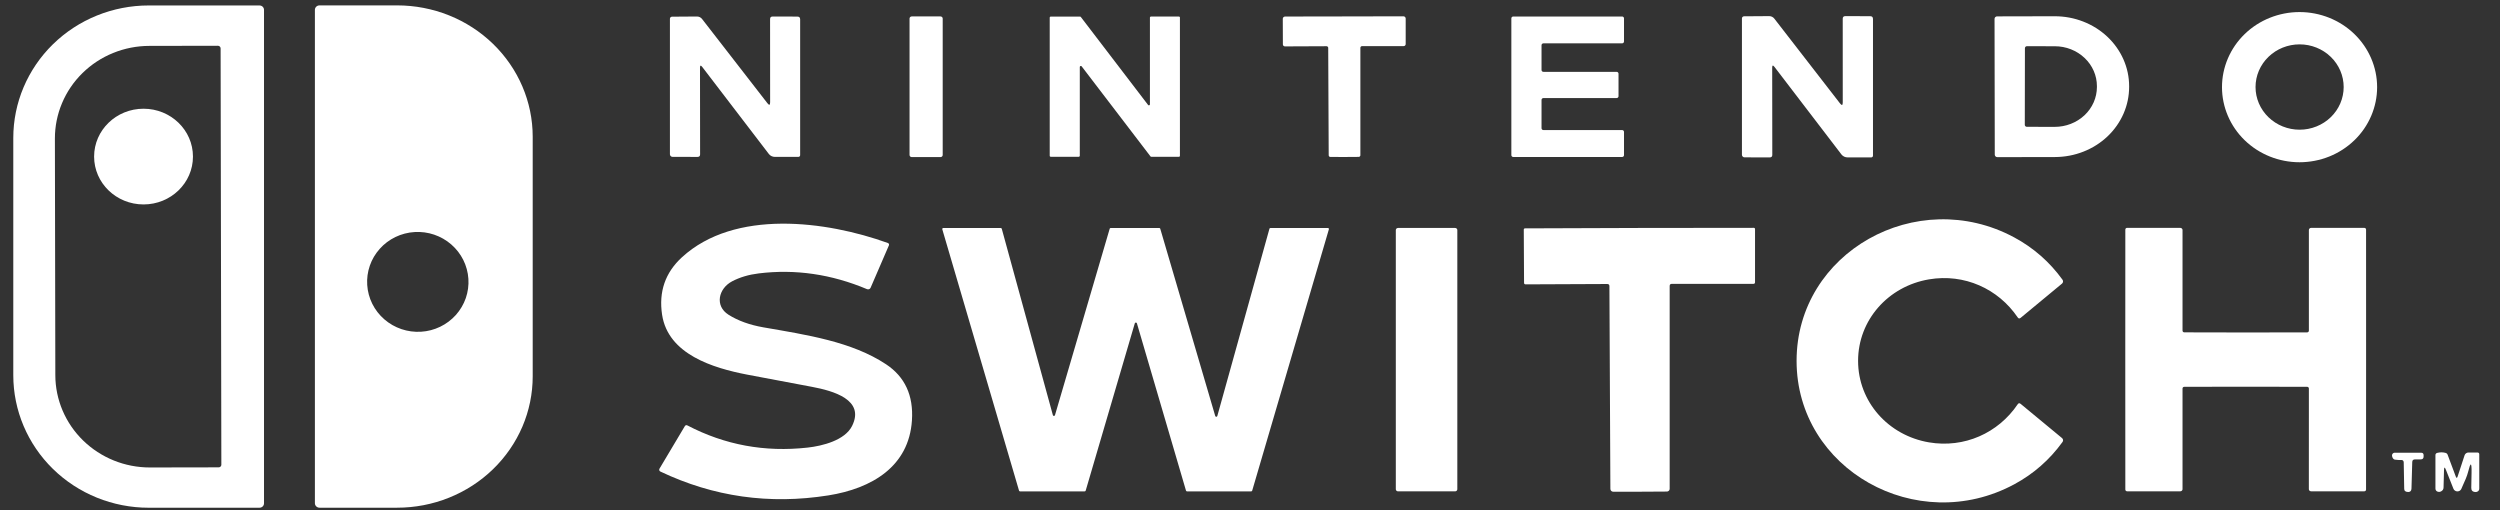
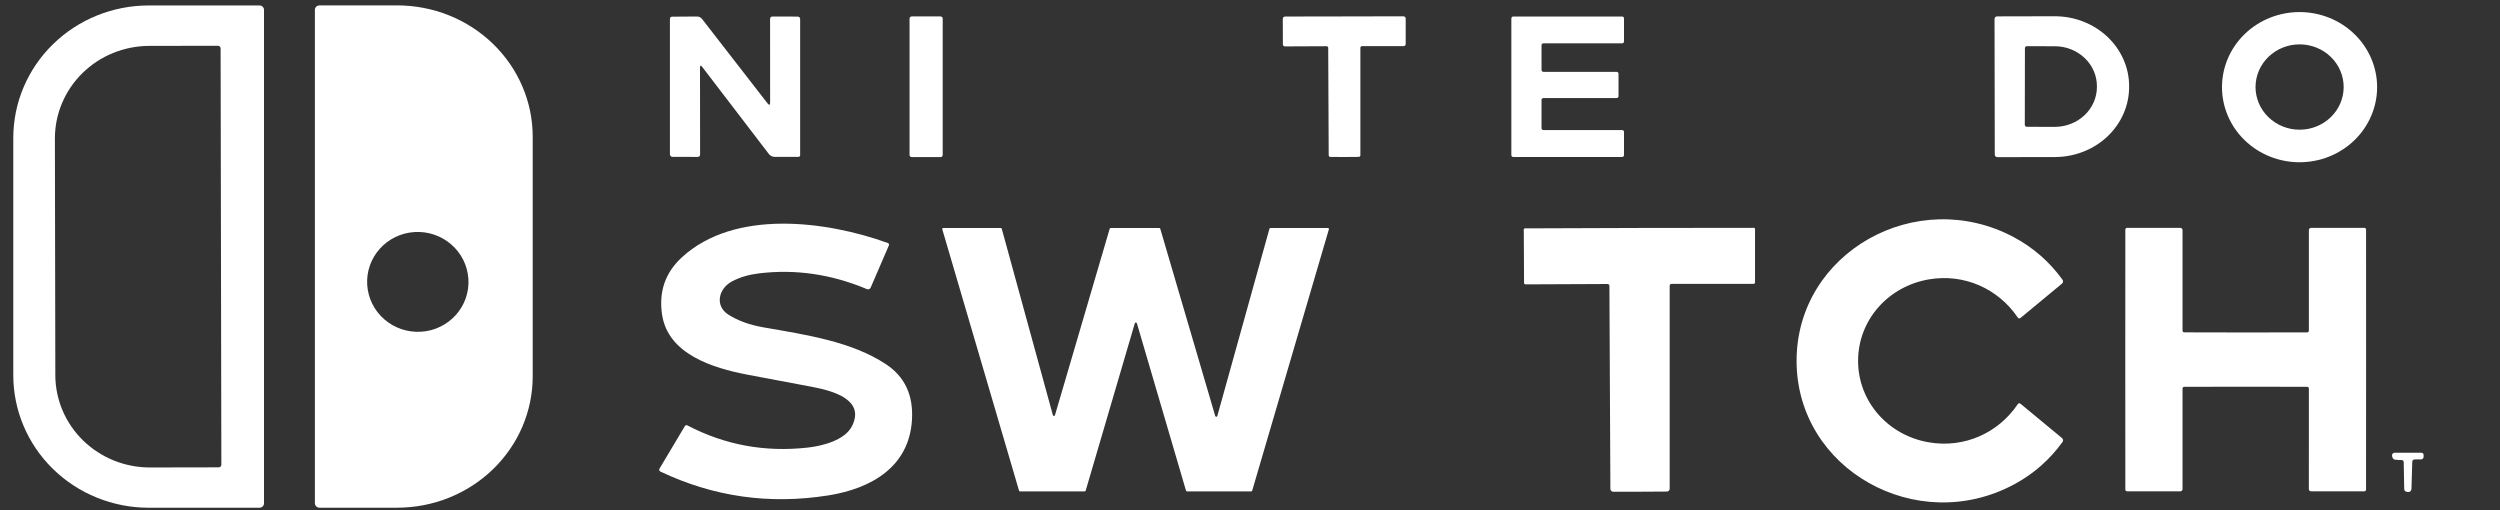
<svg xmlns="http://www.w3.org/2000/svg" width="98" height="20" viewBox="0 0 98 20" fill="none">
  <rect x="0" y="0" width="98" height="20" fill="#333333" stroke="none" />
  <path d="M10.349 19.732C10.349 19.777 10.33 19.821 10.297 19.853C10.264 19.885 10.219 19.903 10.172 19.903H5.828C4.421 19.903 3.071 19.356 2.075 18.382C1.08 17.408 0.521 16.087 0.521 14.71V5.407C0.521 4.03 1.08 2.709 2.075 1.735C3.071 0.761 4.421 0.214 5.828 0.214H10.172C10.219 0.214 10.264 0.232 10.297 0.264C10.33 0.296 10.349 0.34 10.349 0.385V19.732ZM8.677 18.219L8.648 1.896C8.648 1.869 8.637 1.843 8.617 1.824C8.597 1.805 8.571 1.794 8.543 1.794L5.851 1.799C5.365 1.8 4.883 1.894 4.434 2.077C3.984 2.26 3.576 2.528 3.233 2.865C2.889 3.202 2.617 3.602 2.432 4.043C2.246 4.483 2.152 4.954 2.152 5.43L2.169 14.708C2.171 15.669 2.563 16.59 3.259 17.268C3.955 17.946 4.898 18.327 5.88 18.325L8.572 18.32C8.6 18.32 8.626 18.31 8.646 18.291C8.666 18.272 8.677 18.246 8.677 18.219Z" fill="white" />
  <path d="M12.344 0.386C12.344 0.339 12.363 0.295 12.397 0.262C12.431 0.229 12.477 0.211 12.525 0.211H15.567C16.265 0.211 16.956 0.344 17.601 0.602C18.246 0.861 18.832 1.24 19.325 1.718C20.322 2.684 20.882 3.994 20.882 5.359V14.753C20.882 15.429 20.745 16.099 20.478 16.724C20.21 17.348 19.819 17.916 19.325 18.394C18.832 18.872 18.246 19.251 17.601 19.51C16.956 19.769 16.265 19.902 15.567 19.902H12.525C12.477 19.902 12.431 19.883 12.397 19.85C12.363 19.817 12.344 19.773 12.344 19.726V0.386ZM16.505 13.004C16.765 12.989 17.02 12.922 17.254 12.809C17.488 12.697 17.697 12.539 17.87 12.347C18.042 12.154 18.174 11.93 18.259 11.687C18.343 11.443 18.378 11.186 18.361 10.93C18.327 10.411 18.086 9.927 17.69 9.583C17.294 9.239 16.777 9.064 16.251 9.096C15.99 9.112 15.736 9.178 15.501 9.291C15.267 9.404 15.058 9.561 14.886 9.754C14.713 9.947 14.581 10.171 14.497 10.414C14.413 10.657 14.378 10.915 14.395 11.171C14.428 11.689 14.669 12.174 15.065 12.517C15.461 12.861 15.979 13.036 16.505 13.004Z" fill="white" />
  <path d="M93.183 3.416C93.183 3.803 93.104 4.186 92.951 4.543C92.799 4.9 92.575 5.225 92.292 5.498C92.01 5.771 91.675 5.988 91.306 6.136C90.937 6.284 90.541 6.36 90.142 6.36C89.336 6.36 88.562 6.05 87.992 5.498C87.422 4.946 87.102 4.197 87.102 3.416C87.102 2.636 87.422 1.887 87.992 1.335C88.562 0.783 89.336 0.473 90.142 0.473C90.949 0.473 91.722 0.783 92.292 1.335C92.862 1.887 93.183 2.636 93.183 3.416ZM91.872 3.412C91.872 2.968 91.69 2.543 91.366 2.229C91.042 1.915 90.603 1.739 90.145 1.739C89.686 1.739 89.247 1.915 88.923 2.229C88.599 2.543 88.417 2.968 88.417 3.412C88.417 3.855 88.599 4.281 88.923 4.594C89.247 4.908 89.686 5.084 90.145 5.084C90.603 5.084 91.042 4.908 91.366 4.594C91.69 4.281 91.872 3.855 91.872 3.412Z" fill="white" />
  <path d="M27.53 2.627C27.47 2.549 27.44 2.558 27.44 2.655L27.444 6.051C27.445 6.118 27.41 6.151 27.341 6.151L26.361 6.149C26.335 6.149 26.309 6.138 26.291 6.119C26.272 6.101 26.261 6.075 26.261 6.049V0.735C26.261 0.713 26.27 0.693 26.285 0.678C26.3 0.663 26.321 0.654 26.342 0.654L27.319 0.647C27.358 0.646 27.397 0.655 27.432 0.672C27.466 0.688 27.497 0.713 27.52 0.743L30.08 4.043C30.153 4.138 30.189 4.126 30.189 4.007L30.187 0.747C30.187 0.68 30.222 0.647 30.291 0.647L31.257 0.65C31.33 0.65 31.366 0.686 31.366 0.758V6.082C31.366 6.1 31.359 6.117 31.346 6.13C31.332 6.143 31.315 6.15 31.296 6.15H30.373C30.327 6.15 30.282 6.139 30.241 6.119C30.2 6.1 30.165 6.071 30.138 6.035L27.53 2.627Z" fill="white" />
  <path d="M36.868 0.644H35.74C35.693 0.644 35.654 0.682 35.654 0.727V6.075C35.654 6.121 35.693 6.158 35.74 6.158H36.868C36.916 6.158 36.954 6.121 36.954 6.075V0.727C36.954 0.682 36.916 0.644 36.868 0.644Z" fill="white" />
-   <path d="M42.288 6.146H41.189C41.179 6.146 41.169 6.142 41.161 6.135C41.154 6.128 41.149 6.118 41.149 6.108V0.689C41.149 0.679 41.154 0.669 41.161 0.662C41.169 0.654 41.179 0.65 41.189 0.65H42.336C42.342 0.65 42.348 0.651 42.354 0.654C42.359 0.657 42.364 0.661 42.368 0.665L45.004 4.113C45.009 4.12 45.016 4.125 45.024 4.128C45.032 4.131 45.041 4.131 45.049 4.128C45.057 4.125 45.065 4.12 45.069 4.113C45.074 4.107 45.077 4.098 45.077 4.09V0.688C45.077 0.677 45.081 0.668 45.088 0.66C45.096 0.653 45.106 0.649 45.116 0.649H46.213C46.224 0.649 46.234 0.653 46.241 0.66C46.249 0.668 46.253 0.677 46.253 0.688V6.108C46.253 6.118 46.249 6.128 46.241 6.135C46.234 6.142 46.224 6.146 46.213 6.146H45.132C45.126 6.146 45.12 6.145 45.114 6.142C45.108 6.14 45.103 6.136 45.099 6.131L42.401 2.601C42.396 2.594 42.389 2.589 42.381 2.587C42.373 2.584 42.364 2.584 42.356 2.587C42.347 2.589 42.34 2.594 42.336 2.601C42.331 2.608 42.328 2.616 42.328 2.625V6.108C42.328 6.118 42.324 6.128 42.317 6.135C42.309 6.142 42.299 6.146 42.288 6.146Z" fill="white" />
  <path d="M52.694 0.644C54.106 0.641 54.879 0.639 55.012 0.639C55.024 0.638 55.035 0.641 55.047 0.645C55.057 0.649 55.068 0.655 55.076 0.664C55.084 0.672 55.091 0.681 55.096 0.692C55.1 0.702 55.103 0.714 55.103 0.725V1.73C55.103 1.74 55.1 1.75 55.096 1.76C55.092 1.769 55.086 1.778 55.079 1.785C55.071 1.792 55.062 1.798 55.053 1.802C55.043 1.806 55.032 1.808 55.022 1.808H53.393C53.376 1.808 53.359 1.815 53.346 1.827C53.334 1.839 53.327 1.855 53.327 1.873V6.085C53.327 6.102 53.32 6.118 53.308 6.13C53.296 6.142 53.28 6.149 53.263 6.15C53.103 6.152 52.917 6.154 52.706 6.154C52.495 6.155 52.31 6.154 52.15 6.152C52.142 6.152 52.133 6.15 52.125 6.147C52.117 6.144 52.11 6.139 52.104 6.133C52.098 6.127 52.093 6.12 52.09 6.112C52.087 6.105 52.085 6.096 52.085 6.088L52.066 1.875C52.065 1.858 52.058 1.842 52.046 1.83C52.033 1.818 52.017 1.812 51.999 1.812L50.371 1.819C50.36 1.819 50.349 1.817 50.34 1.813C50.33 1.809 50.321 1.803 50.313 1.796C50.305 1.789 50.299 1.78 50.295 1.771C50.291 1.761 50.289 1.751 50.289 1.74L50.285 0.736C50.285 0.724 50.287 0.713 50.292 0.702C50.296 0.692 50.303 0.682 50.311 0.674C50.319 0.666 50.329 0.659 50.34 0.655C50.351 0.65 50.363 0.648 50.375 0.648C50.507 0.649 51.281 0.648 52.694 0.644Z" fill="white" />
  <path d="M63.371 3.844H60.502C60.492 3.844 60.483 3.846 60.474 3.85C60.465 3.854 60.456 3.859 60.449 3.866C60.443 3.872 60.437 3.88 60.433 3.889C60.429 3.898 60.428 3.907 60.428 3.917V5.026C60.428 5.045 60.435 5.063 60.449 5.077C60.464 5.091 60.483 5.098 60.502 5.098H63.586C63.606 5.098 63.625 5.106 63.639 5.119C63.653 5.133 63.661 5.152 63.661 5.171V6.082C63.661 6.101 63.653 6.12 63.639 6.133C63.625 6.147 63.606 6.154 63.586 6.154H59.32C59.3 6.154 59.281 6.147 59.267 6.133C59.253 6.12 59.245 6.101 59.245 6.082V0.719C59.245 0.7 59.253 0.682 59.267 0.668C59.281 0.654 59.3 0.647 59.32 0.647H63.586C63.606 0.647 63.625 0.654 63.639 0.668C63.653 0.682 63.661 0.7 63.661 0.719V1.627C63.661 1.646 63.653 1.665 63.639 1.678C63.625 1.692 63.606 1.699 63.586 1.699H60.502C60.483 1.699 60.464 1.707 60.449 1.721C60.435 1.734 60.428 1.753 60.428 1.772V2.744C60.428 2.763 60.435 2.782 60.449 2.795C60.464 2.809 60.483 2.816 60.502 2.816H63.371C63.391 2.816 63.41 2.824 63.424 2.838C63.438 2.851 63.446 2.87 63.446 2.889V3.772C63.446 3.791 63.438 3.81 63.424 3.823C63.41 3.837 63.391 3.844 63.371 3.844Z" fill="white" />
-   <path d="M69.561 2.625C69.5 2.546 69.47 2.555 69.47 2.653L69.474 6.071C69.475 6.138 69.44 6.171 69.37 6.171L68.384 6.168C68.358 6.168 68.332 6.158 68.314 6.139C68.295 6.12 68.284 6.095 68.284 6.069V0.719C68.284 0.698 68.292 0.678 68.308 0.663C68.323 0.648 68.343 0.639 68.365 0.639L69.349 0.632C69.388 0.631 69.427 0.64 69.462 0.656C69.497 0.673 69.528 0.697 69.551 0.727L72.126 4.05C72.2 4.145 72.236 4.133 72.236 4.014L72.235 0.733C72.235 0.665 72.27 0.632 72.339 0.632L73.313 0.635C73.385 0.635 73.421 0.671 73.421 0.744V6.102C73.422 6.111 73.42 6.12 73.416 6.128C73.413 6.136 73.408 6.144 73.401 6.15C73.395 6.157 73.387 6.162 73.379 6.165C73.37 6.169 73.361 6.171 73.351 6.171L72.422 6.17C72.376 6.17 72.331 6.159 72.289 6.139C72.248 6.119 72.212 6.09 72.184 6.054L69.561 2.625Z" fill="white" />
  <path d="M78.186 0.739C78.186 0.713 78.196 0.689 78.215 0.671C78.234 0.652 78.26 0.642 78.286 0.642L80.546 0.637C80.928 0.637 81.307 0.707 81.661 0.845C82.014 0.982 82.335 1.184 82.606 1.438C82.877 1.693 83.092 1.995 83.239 2.328C83.386 2.661 83.462 3.018 83.462 3.379V3.405C83.463 4.133 83.158 4.832 82.613 5.348C82.068 5.864 81.328 6.154 80.556 6.156L78.296 6.16C78.269 6.16 78.244 6.15 78.225 6.132C78.206 6.114 78.195 6.089 78.195 6.063L78.186 0.739ZM79.377 1.888L79.372 4.894C79.372 4.914 79.38 4.934 79.395 4.948C79.41 4.963 79.431 4.971 79.452 4.971L80.544 4.973C80.761 4.973 80.976 4.933 81.176 4.855C81.377 4.777 81.559 4.662 81.713 4.518C81.867 4.373 81.989 4.201 82.072 4.012C82.155 3.823 82.198 3.62 82.199 3.415V3.375C82.199 2.962 82.026 2.565 81.716 2.272C81.407 1.978 80.987 1.813 80.549 1.813L79.457 1.811C79.446 1.811 79.436 1.813 79.426 1.816C79.416 1.82 79.408 1.826 79.4 1.833C79.393 1.84 79.387 1.849 79.383 1.858C79.379 1.868 79.377 1.878 79.377 1.888Z" fill="white" />
-   <path d="M5.627 8.014C6.697 8.014 7.564 7.174 7.564 6.138C7.564 5.102 6.697 4.262 5.627 4.262C4.556 4.262 3.689 5.102 3.689 6.138C3.689 7.174 4.556 8.014 5.627 8.014Z" fill="white" />
  <path d="M72.837 14.146C72.837 15.742 74.013 17.069 75.618 17.341C76.998 17.575 78.331 16.977 79.094 15.847C79.126 15.799 79.165 15.794 79.21 15.832L80.832 17.173C80.854 17.192 80.868 17.217 80.872 17.245C80.876 17.273 80.868 17.301 80.852 17.324C80.345 18.024 79.714 18.578 78.958 18.985C75.145 21.037 70.426 18.405 70.426 14.146C70.426 9.889 75.143 7.254 78.957 9.306C79.713 9.713 80.344 10.266 80.851 10.966C80.867 10.989 80.874 11.017 80.871 11.045C80.867 11.073 80.853 11.099 80.831 11.117L79.21 12.459C79.165 12.496 79.126 12.491 79.094 12.443C78.329 11.315 76.997 10.716 75.616 10.951C74.012 11.223 72.837 12.551 72.837 14.146Z" fill="white" />
  <path d="M26.953 16.68C28.415 17.443 29.982 17.732 31.656 17.546C32.242 17.481 33.121 17.26 33.401 16.698C33.915 15.671 32.666 15.322 31.829 15.164C30.234 14.864 29.387 14.704 29.288 14.685C27.949 14.427 26.19 13.889 25.954 12.338C25.817 11.437 26.077 10.687 26.732 10.085C28.8 8.189 32.39 8.655 34.805 9.526C34.814 9.53 34.822 9.535 34.829 9.541C34.836 9.547 34.842 9.555 34.846 9.563C34.849 9.572 34.851 9.581 34.851 9.59C34.852 9.599 34.85 9.608 34.846 9.616L34.127 11.281C34.122 11.293 34.114 11.305 34.104 11.314C34.094 11.323 34.082 11.331 34.069 11.336C34.056 11.341 34.042 11.343 34.028 11.343C34.014 11.343 34 11.34 33.987 11.335C32.592 10.748 31.178 10.542 29.745 10.717C29.35 10.765 29.002 10.869 28.7 11.027C28.16 11.312 28.011 11.992 28.557 12.337C28.931 12.573 29.387 12.738 29.926 12.832C31.617 13.126 33.387 13.389 34.729 14.277C35.473 14.768 35.813 15.503 35.748 16.481C35.63 18.283 34.185 19.147 32.47 19.42C30.162 19.786 27.968 19.475 25.887 18.485C25.876 18.48 25.867 18.474 25.86 18.465C25.853 18.457 25.847 18.447 25.844 18.436C25.841 18.426 25.84 18.415 25.841 18.403C25.842 18.392 25.846 18.382 25.852 18.372L26.843 16.709C26.87 16.664 26.907 16.655 26.953 16.68Z" fill="white" />
  <path d="M39.946 19.233L36.938 8.989C36.936 8.983 36.936 8.977 36.937 8.971C36.938 8.965 36.941 8.959 36.945 8.954C36.949 8.948 36.954 8.944 36.959 8.941C36.965 8.938 36.972 8.937 36.978 8.937H39.227C39.237 8.937 39.246 8.94 39.253 8.945C39.261 8.951 39.266 8.959 39.269 8.967L41.273 16.274C41.275 16.283 41.28 16.291 41.287 16.296C41.294 16.302 41.304 16.305 41.313 16.305C41.322 16.306 41.332 16.303 41.339 16.297C41.347 16.292 41.352 16.284 41.355 16.275L43.5 8.966C43.502 8.958 43.508 8.95 43.515 8.945C43.522 8.94 43.531 8.937 43.54 8.937H45.442C45.451 8.937 45.46 8.94 45.467 8.945C45.474 8.95 45.48 8.958 45.482 8.966L47.637 16.306C47.639 16.315 47.645 16.323 47.652 16.329C47.66 16.335 47.669 16.338 47.678 16.338C47.688 16.338 47.697 16.335 47.705 16.329C47.712 16.323 47.717 16.315 47.719 16.306L49.762 8.967C49.764 8.959 49.77 8.951 49.777 8.945C49.785 8.94 49.794 8.937 49.803 8.937H52.052C52.059 8.937 52.065 8.938 52.071 8.941C52.077 8.944 52.082 8.948 52.086 8.954C52.09 8.959 52.092 8.965 52.093 8.971C52.094 8.977 52.094 8.983 52.092 8.989L49.086 19.233C49.083 19.241 49.078 19.248 49.071 19.254C49.063 19.259 49.055 19.262 49.046 19.262H46.531C46.522 19.262 46.513 19.259 46.506 19.254C46.499 19.248 46.493 19.241 46.491 19.233L44.567 12.675C44.564 12.666 44.559 12.658 44.552 12.652C44.544 12.647 44.535 12.644 44.526 12.644C44.516 12.644 44.507 12.647 44.499 12.652C44.492 12.658 44.487 12.666 44.484 12.675L42.559 19.233C42.556 19.241 42.551 19.248 42.544 19.254C42.537 19.259 42.528 19.262 42.519 19.262H39.986C39.977 19.262 39.968 19.259 39.961 19.254C39.954 19.248 39.949 19.241 39.946 19.233Z" fill="white" />
-   <path d="M57.041 8.936H54.802C54.755 8.936 54.716 8.973 54.716 9.019V19.178C54.716 19.224 54.755 19.261 54.802 19.261H57.041C57.089 19.261 57.127 19.224 57.127 19.178V9.019C57.127 8.973 57.089 8.936 57.041 8.936Z" fill="white" />
  <path d="M64.265 8.936C65.758 8.933 67.253 8.931 68.75 8.931C68.763 8.931 68.775 8.936 68.784 8.945C68.793 8.953 68.797 8.965 68.797 8.978V11.063C68.797 11.106 68.776 11.127 68.732 11.127H65.537C65.48 11.127 65.451 11.155 65.451 11.209V19.163C65.451 19.191 65.44 19.218 65.42 19.237C65.399 19.257 65.372 19.269 65.343 19.269C64.716 19.273 64.365 19.275 64.289 19.275C64.215 19.275 63.864 19.275 63.237 19.275C63.223 19.275 63.209 19.272 63.195 19.267C63.182 19.261 63.17 19.254 63.16 19.244C63.149 19.234 63.141 19.222 63.136 19.209C63.13 19.196 63.127 19.182 63.127 19.168L63.089 11.215C63.089 11.161 63.06 11.133 63.003 11.133L59.808 11.147C59.764 11.148 59.743 11.127 59.743 11.084L59.732 8.999C59.732 8.993 59.733 8.986 59.735 8.981C59.738 8.975 59.741 8.97 59.746 8.965C59.75 8.961 59.756 8.958 59.762 8.955C59.767 8.953 59.774 8.952 59.78 8.952C61.277 8.944 62.772 8.939 64.265 8.936Z" fill="white" />
  <path d="M88.032 13.033C89.373 13.033 90.175 13.032 90.441 13.029C90.459 13.029 90.476 13.022 90.488 13.01C90.501 12.997 90.508 12.981 90.508 12.964V9.016C90.508 8.994 90.517 8.973 90.533 8.958C90.549 8.942 90.571 8.933 90.594 8.933H92.683C92.7 8.933 92.717 8.94 92.73 8.952C92.743 8.964 92.75 8.98 92.75 8.998C92.751 9.431 92.751 11.131 92.751 14.096C92.751 17.061 92.751 18.761 92.749 19.194C92.749 19.211 92.741 19.228 92.729 19.24C92.716 19.252 92.699 19.259 92.681 19.259H90.593C90.57 19.259 90.548 19.25 90.532 19.234C90.516 19.219 90.507 19.198 90.507 19.175L90.508 15.228C90.508 15.211 90.501 15.194 90.488 15.182C90.476 15.17 90.459 15.163 90.441 15.163C90.175 15.16 89.373 15.159 88.032 15.159C86.691 15.159 85.888 15.16 85.623 15.163C85.605 15.163 85.588 15.17 85.575 15.182C85.562 15.194 85.555 15.211 85.555 15.228V19.175C85.555 19.186 85.553 19.197 85.549 19.207C85.545 19.217 85.538 19.226 85.53 19.234C85.522 19.242 85.513 19.248 85.502 19.252C85.492 19.256 85.481 19.259 85.47 19.259H83.381C83.363 19.259 83.346 19.252 83.333 19.239C83.321 19.227 83.313 19.21 83.313 19.193C83.312 18.76 83.311 17.061 83.311 14.096C83.312 11.13 83.313 9.43 83.313 8.998C83.313 8.98 83.321 8.964 83.333 8.951C83.346 8.939 83.363 8.932 83.381 8.932L85.47 8.933C85.481 8.933 85.492 8.935 85.502 8.94C85.513 8.944 85.522 8.95 85.53 8.958C85.538 8.965 85.545 8.975 85.549 8.985C85.553 8.995 85.555 9.005 85.555 9.016V12.964C85.556 12.981 85.563 12.997 85.576 13.009C85.588 13.021 85.605 13.028 85.623 13.028C85.888 13.031 86.691 13.033 88.032 13.033Z" fill="white" />
-   <path d="M96.338 18.681L96.612 17.846C96.623 17.814 96.643 17.787 96.671 17.768C96.698 17.748 96.731 17.738 96.766 17.738H97.121C97.138 17.738 97.155 17.745 97.168 17.757C97.18 17.769 97.187 17.785 97.187 17.802V19.151C97.187 19.219 97.153 19.262 97.086 19.282C97.062 19.288 97.039 19.29 97.017 19.287C96.919 19.275 96.872 19.22 96.874 19.122L96.885 18.53C96.893 18.108 96.847 18.102 96.746 18.511C96.716 18.637 96.627 18.857 96.481 19.171C96.467 19.199 96.445 19.224 96.417 19.24C96.389 19.256 96.357 19.264 96.324 19.263C96.291 19.262 96.26 19.251 96.233 19.232C96.206 19.213 96.186 19.188 96.174 19.158L95.879 18.414C95.834 18.3 95.809 18.305 95.805 18.427L95.787 19.11C95.786 19.181 95.751 19.233 95.682 19.267C95.645 19.285 95.606 19.289 95.566 19.277C95.502 19.257 95.469 19.214 95.469 19.148V17.835C95.469 17.816 95.476 17.798 95.488 17.784C95.5 17.769 95.516 17.759 95.535 17.754C95.653 17.724 95.764 17.724 95.868 17.754C95.907 17.765 95.933 17.789 95.947 17.826L96.267 18.682C96.292 18.749 96.316 18.748 96.338 18.681Z" fill="white" />
  <path d="M94.148 18.033C94.05 18.035 93.962 18.03 93.882 18.018C93.837 18.011 93.804 17.979 93.782 17.924C93.756 17.86 93.763 17.81 93.802 17.773C93.819 17.757 93.842 17.747 93.866 17.747H94.909C94.973 17.747 95.005 17.779 95.005 17.841V17.897C95.005 17.971 94.968 18.008 94.892 18.008H94.67C94.598 18.008 94.561 18.043 94.56 18.112L94.53 19.152C94.527 19.237 94.488 19.282 94.411 19.287C94.409 19.287 94.407 19.287 94.405 19.287C94.3 19.285 94.246 19.244 94.245 19.165L94.226 18.122C94.226 18.098 94.217 18.075 94.202 18.058C94.188 18.042 94.168 18.033 94.148 18.033Z" fill="white" />
</svg>